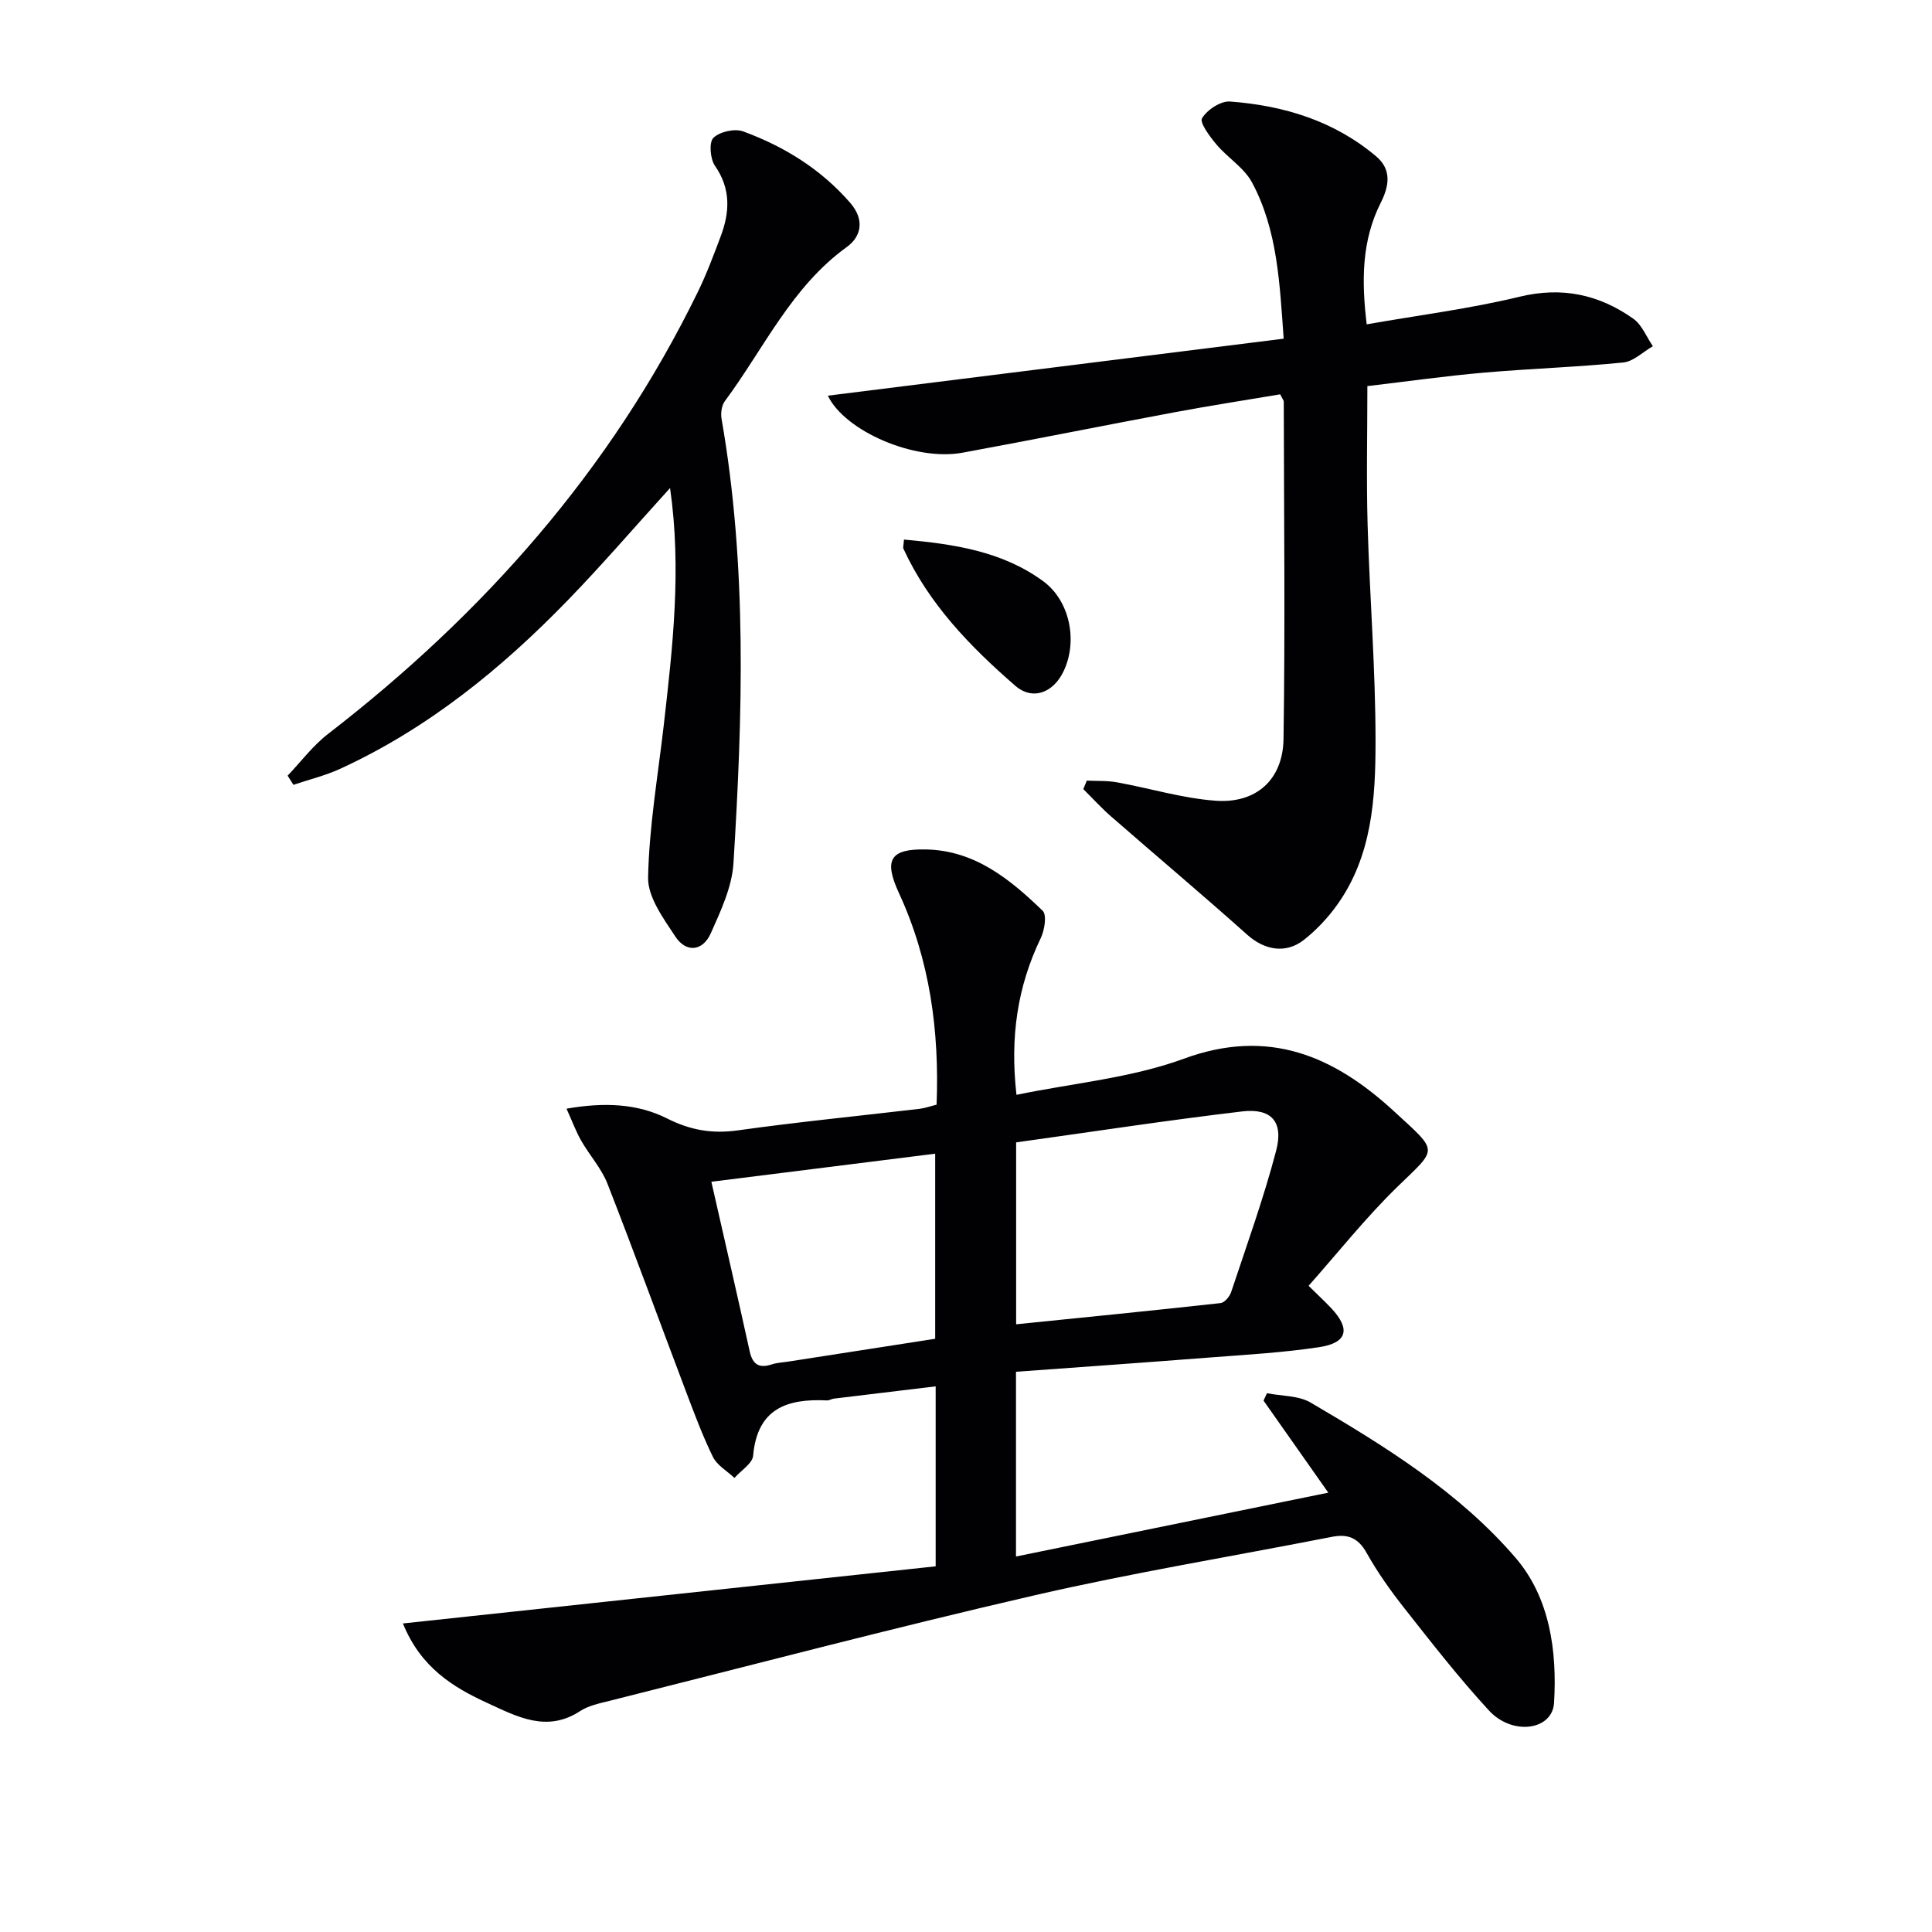
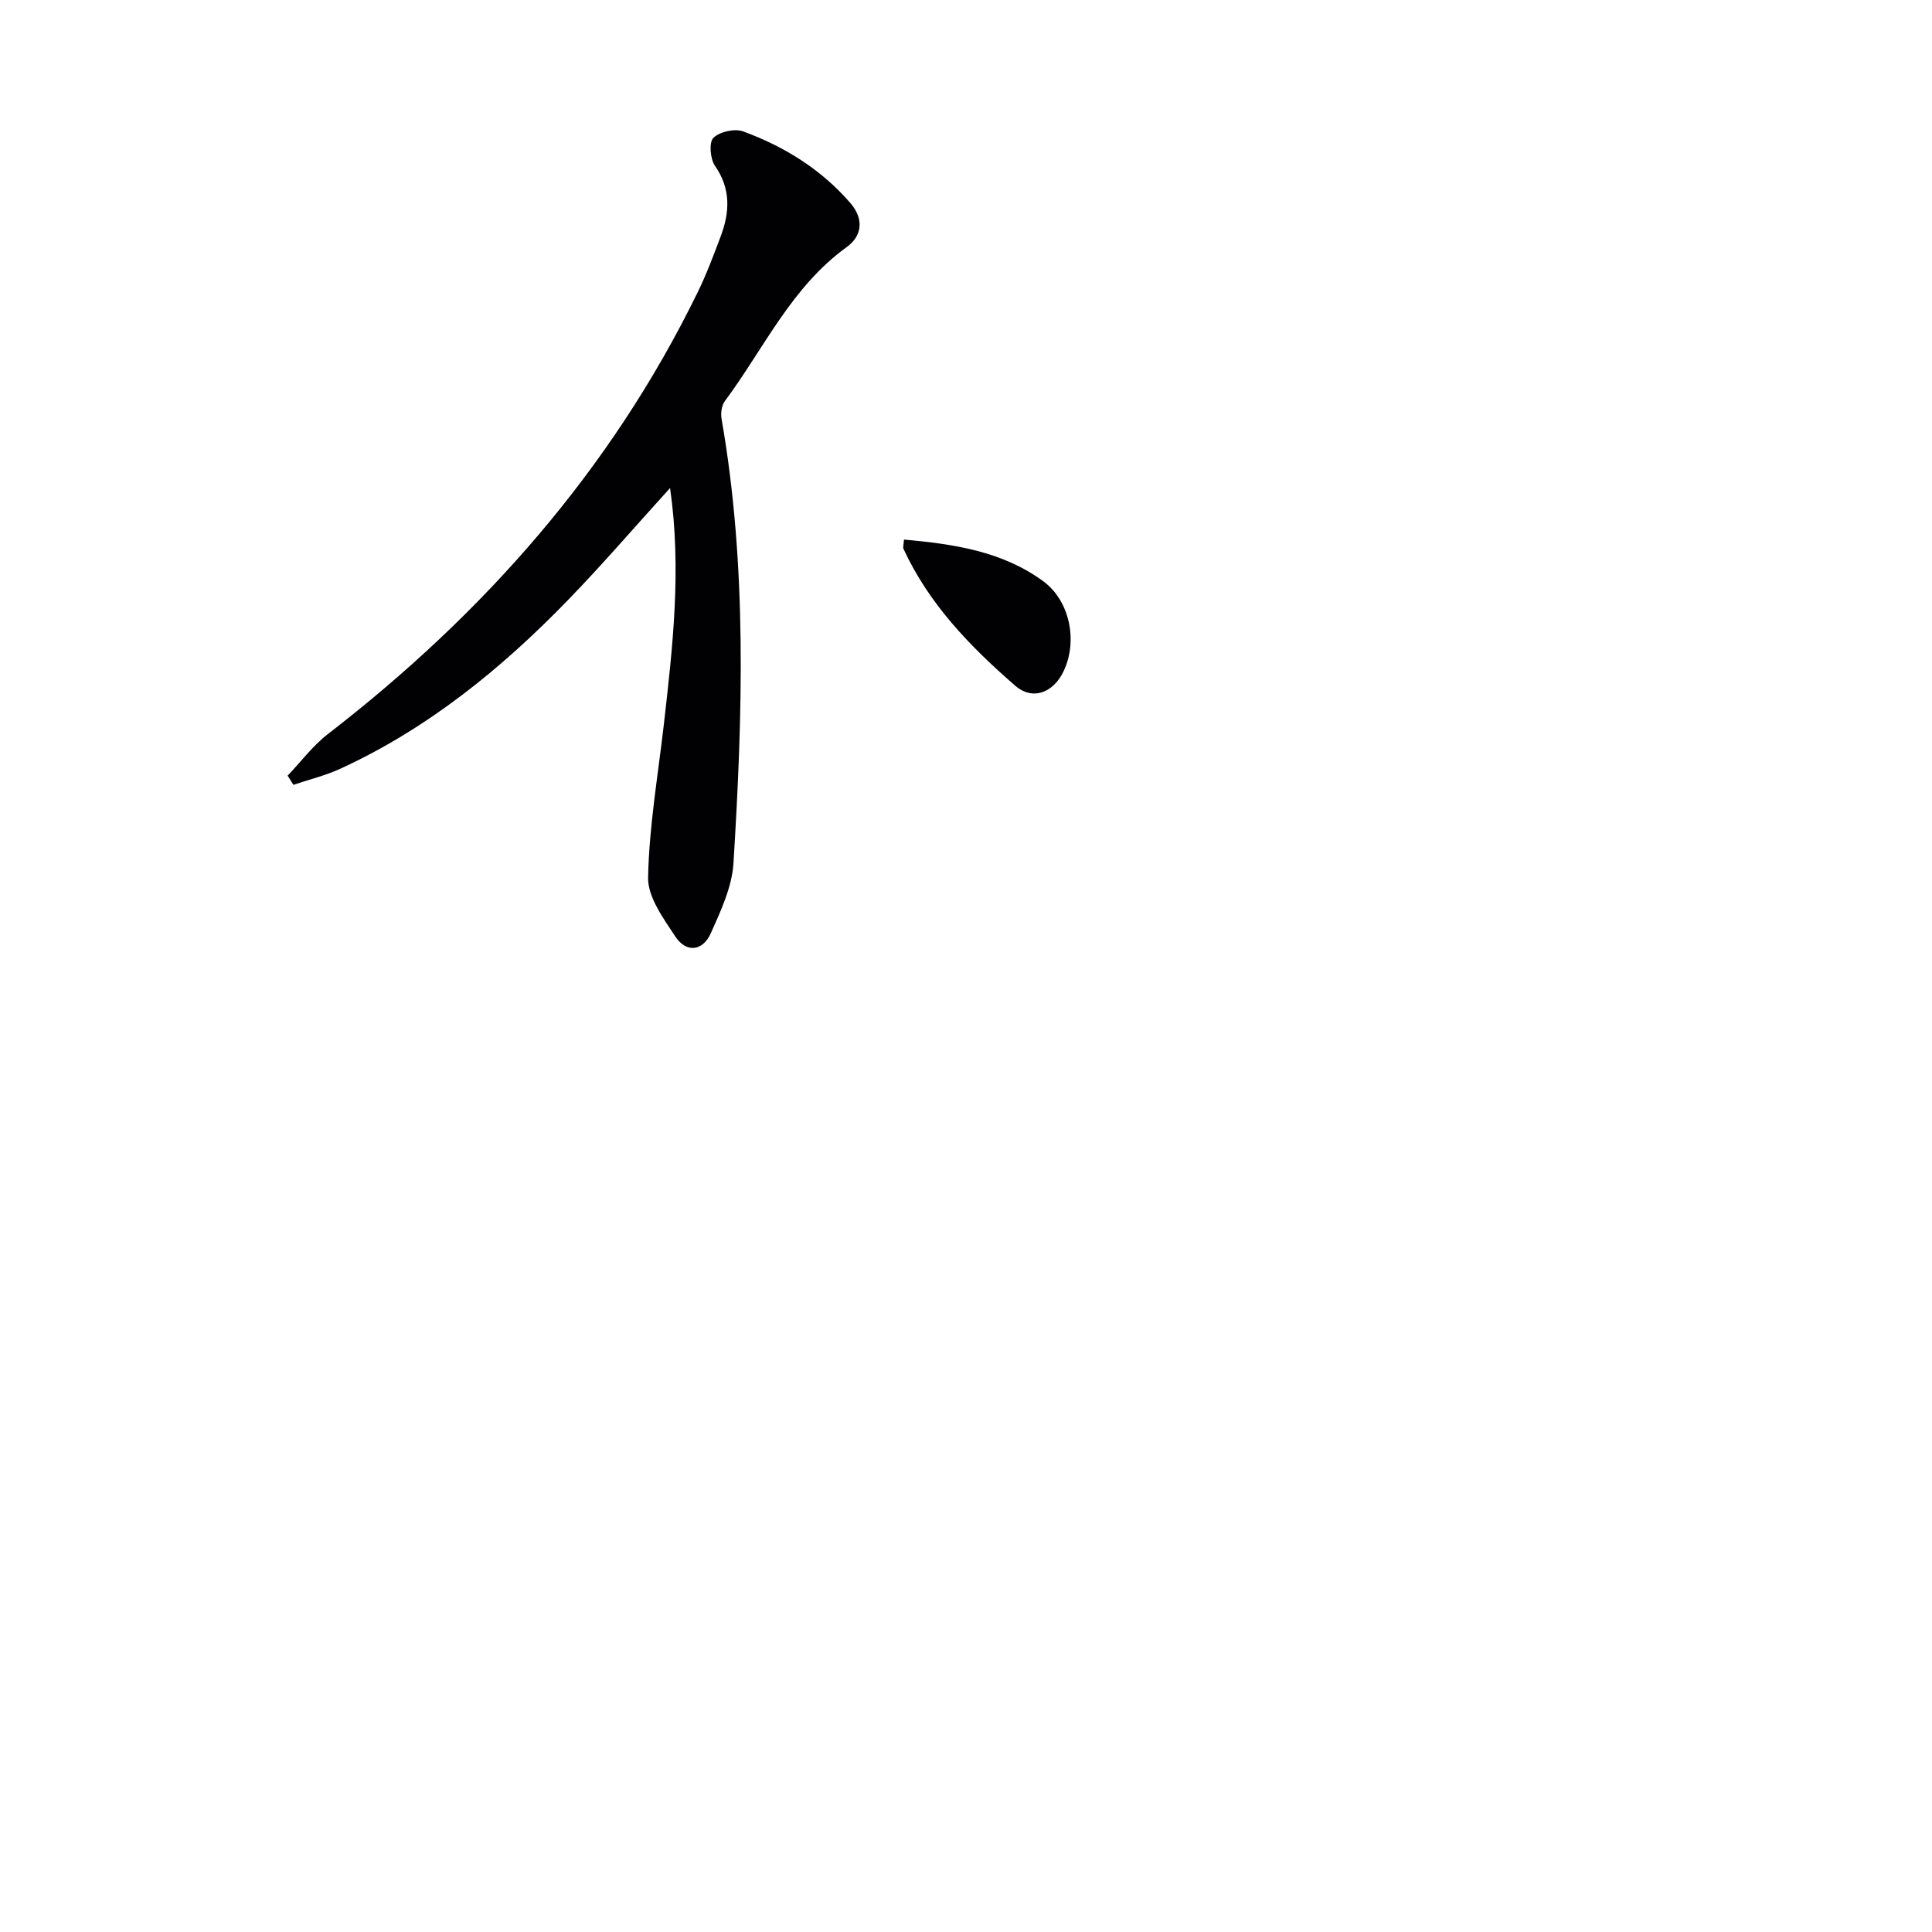
<svg xmlns="http://www.w3.org/2000/svg" enable-background="new 0 0 400 400" viewBox="0 0 400 400">
  <g fill="#010103">
-     <path d="m83.42 336.12c37.28-4 73.69-7.91 110.3-11.83 0-12.67 0-24.6 0-37.26-7.1.85-14.08 1.69-21.06 2.54-.49.06-.97.39-1.44.37-8.25-.4-14.43 1.66-15.29 11.43-.14 1.64-2.52 3.08-3.87 4.62-1.52-1.44-3.6-2.6-4.46-4.36-2.18-4.45-3.91-9.14-5.67-13.78-5.4-14.26-10.61-28.58-16.16-42.77-1.25-3.19-3.71-5.88-5.43-8.9-1.09-1.9-1.85-3.99-3.05-6.64 7.87-1.37 14.71-1.05 20.83 2.03 4.84 2.44 9.35 3.2 14.65 2.46 12.5-1.75 25.06-2.98 37.6-4.46 1.12-.13 2.21-.53 3.54-.86.59-15.26-1.38-29.91-7.78-43.78-3.2-6.93-1.86-9.23 5.65-9.06 10.1.23 17.34 6.18 24.09 12.69.9.87.4 4.03-.4 5.68-4.82 10.02-6.38 20.46-5.02 32.43 11.79-2.43 23.76-3.48 34.64-7.47 17.61-6.47 31.14-.53 43.57 10.92 9.32 8.58 9.03 7.44.59 15.66-6.52 6.36-12.22 13.55-18.32 20.43 1.89 1.87 3.35 3.22 4.71 4.66 4.02 4.29 3.32 7.17-2.55 8.05-7.54 1.14-15.19 1.56-22.81 2.15-13.23 1.03-26.47 1.96-39.93 2.94v38.25c21.41-4.38 42.47-8.68 64.66-13.22-4.8-6.83-9.1-12.94-13.41-19.06.24-.51.47-1.02.71-1.53 3.04.61 6.52.46 9.05 1.94 15.39 9.03 30.69 18.5 42.4 32.11 7.11 8.26 8.64 19.31 7.99 30.07-.35 5.68-8.62 6.83-13.46 1.59-6.19-6.71-11.82-13.95-17.48-21.13-2.88-3.65-5.61-7.49-7.88-11.54-1.77-3.16-3.93-3.95-7.25-3.29-20.52 4.03-41.19 7.41-61.56 12.11-29.42 6.78-58.62 14.48-87.91 21.83-2.09.52-4.35.98-6.1 2.12-6.91 4.53-13.09 1.13-19.18-1.66-7.17-3.29-13.81-7.36-17.51-16.48zm126.96-99.6v37.66c14.35-1.46 28.34-2.84 42.32-4.39.83-.09 1.89-1.35 2.2-2.29 3.23-9.71 6.71-19.37 9.31-29.25 1.57-5.99-.96-8.85-7.03-8.14-15.6 1.84-31.13 4.23-46.8 6.41zm-63.1 8.15c2.76 12.17 5.41 23.61 7.93 35.09.61 2.76 1.95 3.58 4.59 2.72 1.09-.36 2.28-.4 3.43-.58 10.14-1.58 20.28-3.15 30.39-4.72 0-12.93 0-25.46 0-38.32-15.54 1.95-30.66 3.85-46.34 5.81z" />
-     <path d="m265.05 81.64c-7.12 1.2-14.45 2.33-21.73 3.69-14.68 2.74-29.32 5.69-44 8.39-9.97 1.84-24.44-4.5-27.92-11.8 31.25-3.91 62.59-7.83 94.37-11.8-.83-11.47-1.26-22.46-6.55-32.34-1.64-3.06-5.05-5.11-7.37-7.87-1.37-1.63-3.53-4.53-2.98-5.43 1.05-1.75 3.86-3.6 5.8-3.46 11.12.83 21.56 4 30.27 11.37 3.21 2.72 2.68 6.1.95 9.54-3.98 7.87-4.02 16.18-2.93 25.22 10.87-1.91 21.38-3.23 31.62-5.71 8.82-2.14 16.47-.47 23.56 4.53 1.8 1.27 2.74 3.77 4.07 5.71-2.04 1.17-4 3.15-6.13 3.37-9.59.96-19.24 1.26-28.84 2.1-7.94.69-15.83 1.81-24.14 2.79 0 9.8-.22 19.27.05 28.73.43 14.96 1.65 29.91 1.64 44.86 0 11.77-.71 23.73-7.99 33.87-1.92 2.67-4.26 5.16-6.84 7.19-3.79 2.99-8.23 2.07-11.71-1.04-9.28-8.29-18.81-16.31-28.19-24.49-2.03-1.77-3.85-3.78-5.77-5.68.24-.59.48-1.17.72-1.76 2.08.1 4.21-.02 6.24.35 6.83 1.23 13.58 3.32 20.44 3.81 8.39.61 13.92-4.34 14.05-12.8.35-23.27.09-46.56.05-69.84-.04-.31-.31-.61-.74-1.5z" />
    <path d="m138.73 101.04c-7.34 8.08-14.03 15.87-21.16 23.22-13.75 14.18-28.94 26.53-47.04 34.87-3.12 1.44-6.52 2.26-9.78 3.36-.4-.63-.8-1.26-1.2-1.9 2.77-2.9 5.22-6.21 8.36-8.63 32.22-24.89 58.57-54.65 76.53-91.44 1.82-3.72 3.28-7.62 4.74-11.5 1.91-5.04 2.19-9.88-1.16-14.7-.99-1.43-1.26-4.85-.32-5.78 1.31-1.28 4.42-1.98 6.18-1.33 8.51 3.13 16.1 7.82 22.15 14.79 2.96 3.41 2.39 6.9-.72 9.15-11.47 8.28-17.15 21.01-25.23 31.89-.68.91-.89 2.51-.69 3.67 5.33 30.54 4.36 61.27 2.47 91.98-.3 4.93-2.62 9.88-4.69 14.52-1.67 3.74-5.1 4.14-7.38.65-2.46-3.75-5.69-8.13-5.61-12.18.21-10.55 2.04-21.07 3.25-31.59 1.84-16.11 3.71-32.21 1.3-49.05z" />
    <path d="m187.16 111.71c10.39.94 20.35 2.42 28.83 8.63 5.49 4.02 7.17 12.3 4.27 18.52-2.14 4.6-6.47 6.24-10.08 3.1-9.32-8.1-17.88-16.92-23.14-28.37-.12-.26.03-.64.12-1.88z" />
  </g>
</svg>